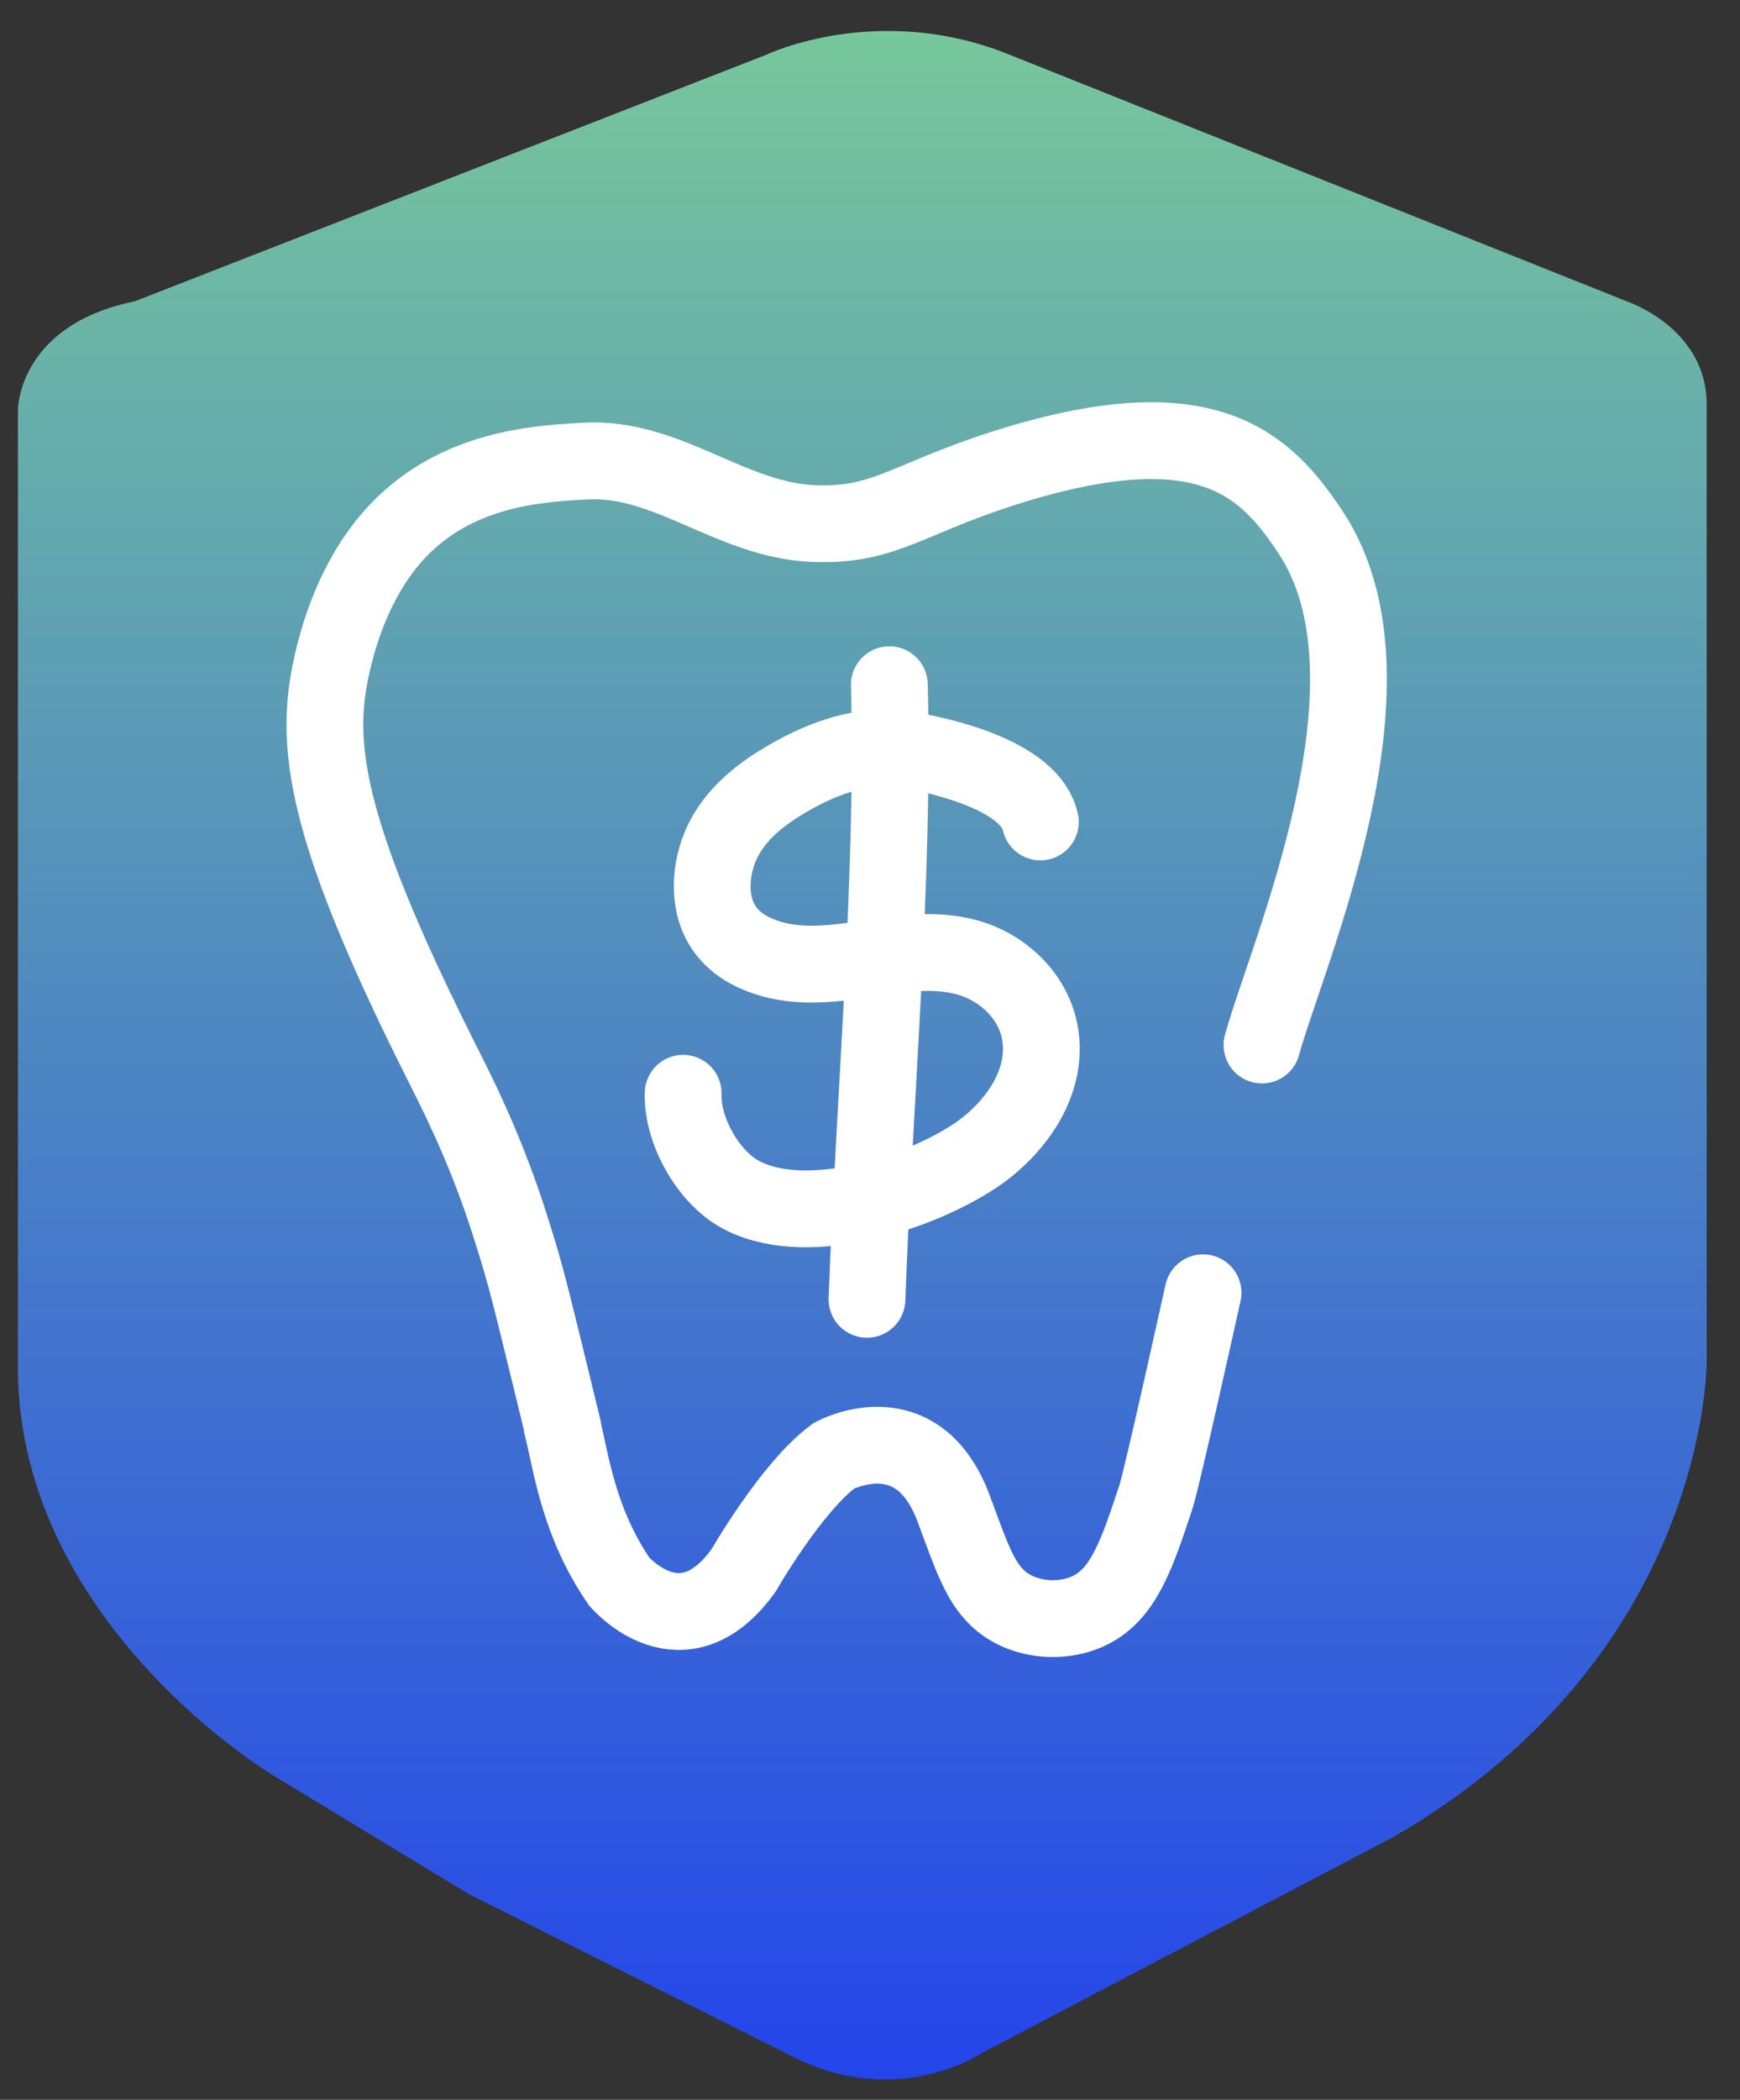
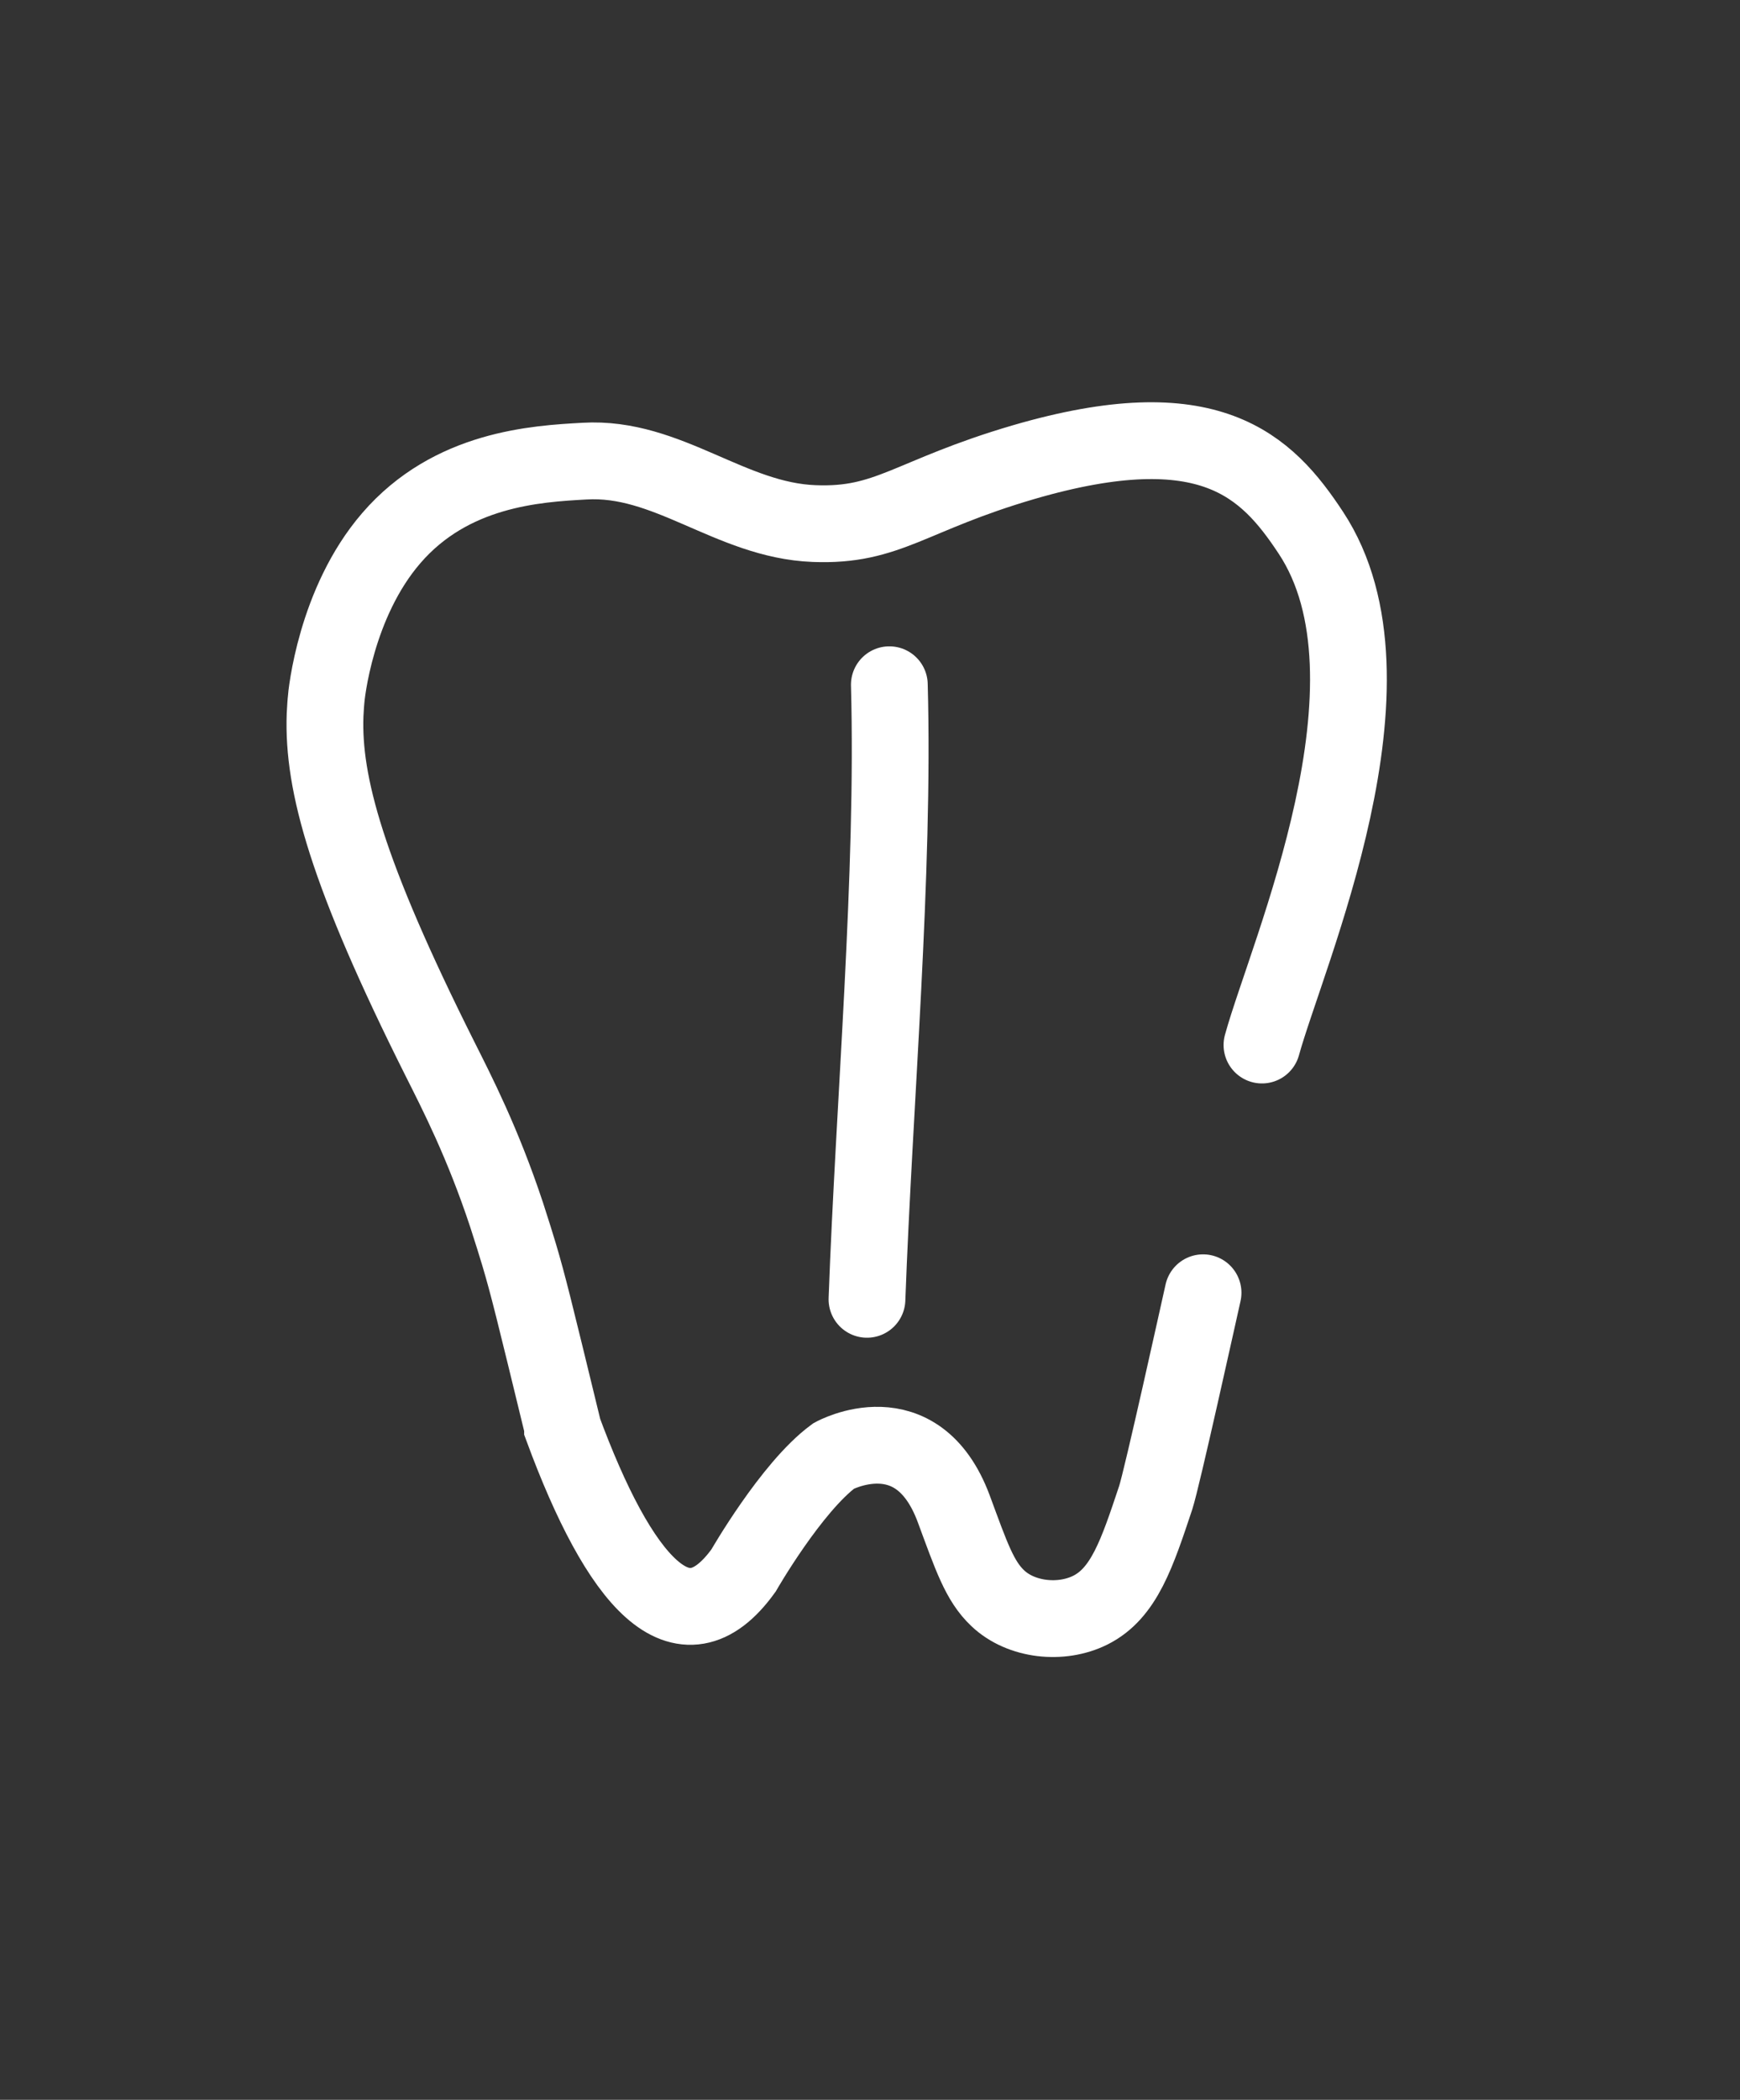
<svg xmlns="http://www.w3.org/2000/svg" width="34" height="41" viewBox="0 0 34 41" fill="none">
  <rect x="0" y="0" width="34" height="41" fill="#333333" stroke="none" />
-   <path d="M5.34 34.668C5.34 34.668 0.238 31.63 0.35 26.519V8.001C0.35 8.001 0.35 6.349 2.631 5.884L14.986 1.064C14.986 1.064 17.154 0.03 19.716 1.064L31.789 5.884C31.789 5.884 33.349 6.401 33.349 7.896V26.571C33.349 26.571 33.405 32.303 27.228 35.867L19.158 40.1C19.158 40.1 17.491 41.234 15.374 40.1L9.171 36.989" fill="url(#paint0_linear_2_1060)" />
-   <path d="M24.659 20.405C25.158 18.6 27.526 13.299 25.615 10.403C24.748 9.088 23.633 7.966 20.001 9.024C17.776 9.675 17.36 10.281 15.906 10.223C14.268 10.159 13.046 8.907 11.42 9.004C10.476 9.056 8.815 9.152 7.646 10.507C6.554 11.771 6.376 13.576 6.37 13.686C6.37 13.686 6.358 13.821 6.352 13.963C6.304 15.298 6.773 17.039 8.601 20.683C8.921 21.321 9.432 22.308 9.901 23.726C10.007 24.049 10.085 24.307 10.144 24.5C10.322 25.1 10.429 25.538 10.992 27.853C10.992 27.873 10.992 27.873 10.992 27.879C11.165 28.576 11.307 29.73 12.102 30.884C12.102 30.884 13.331 32.329 14.529 30.665C14.529 30.665 15.461 29.04 16.292 28.427C16.292 28.427 17.918 27.531 18.636 29.459C18.98 30.388 19.14 30.871 19.497 31.207C19.953 31.639 20.737 31.723 21.306 31.439C21.965 31.11 22.22 30.33 22.582 29.246C22.707 28.866 23.425 25.609 23.508 25.242" stroke="white" stroke-width="1.5" stroke-miterlimit="10" stroke-linecap="round" />
+   <path d="M24.659 20.405C25.158 18.6 27.526 13.299 25.615 10.403C24.748 9.088 23.633 7.966 20.001 9.024C17.776 9.675 17.36 10.281 15.906 10.223C14.268 10.159 13.046 8.907 11.42 9.004C10.476 9.056 8.815 9.152 7.646 10.507C6.554 11.771 6.376 13.576 6.37 13.686C6.37 13.686 6.358 13.821 6.352 13.963C6.304 15.298 6.773 17.039 8.601 20.683C8.921 21.321 9.432 22.308 9.901 23.726C10.007 24.049 10.085 24.307 10.144 24.5C10.322 25.1 10.429 25.538 10.992 27.853C10.992 27.873 10.992 27.873 10.992 27.879C12.102 30.884 13.331 32.329 14.529 30.665C14.529 30.665 15.461 29.04 16.292 28.427C16.292 28.427 17.918 27.531 18.636 29.459C18.98 30.388 19.14 30.871 19.497 31.207C19.953 31.639 20.737 31.723 21.306 31.439C21.965 31.11 22.22 30.33 22.582 29.246C22.707 28.866 23.425 25.609 23.508 25.242" stroke="white" stroke-width="1.5" stroke-miterlimit="10" stroke-linecap="round" />
  <path d="M17.378 13.37C17.479 17.085 17.081 21.519 16.941 25.37" stroke="white" stroke-width="1.5" stroke-linecap="round" stroke-linejoin="round" />
-   <path d="M20.329 16.049C20.134 15.161 18.468 14.761 17.683 14.635C16.898 14.508 16.101 14.788 15.395 15.199C14.926 15.471 14.46 15.815 14.173 16.324C13.886 16.834 13.808 17.551 14.106 18.053C14.277 18.343 14.552 18.531 14.838 18.644C15.483 18.907 16.191 18.836 16.867 18.731C17.542 18.626 18.24 18.512 18.903 18.695C19.567 18.878 20.212 19.434 20.329 20.219C20.473 21.186 19.794 22.07 19.064 22.56C17.87 23.355 15.661 24.009 14.433 23.303C13.851 22.973 13.326 22.096 13.349 21.347" stroke="white" stroke-width="1.5" stroke-linecap="round" stroke-linejoin="round" />
  <defs>
    <linearGradient id="paint0_linear_2_1060" x1="16.849" y1="0.604" x2="16.849" y2="40.604" gradientUnits="userSpaceOnUse">
      <stop stop-color="#77C79B" />
      <stop offset="1" stop-color="#2445EA" />
    </linearGradient>
  </defs>
</svg>